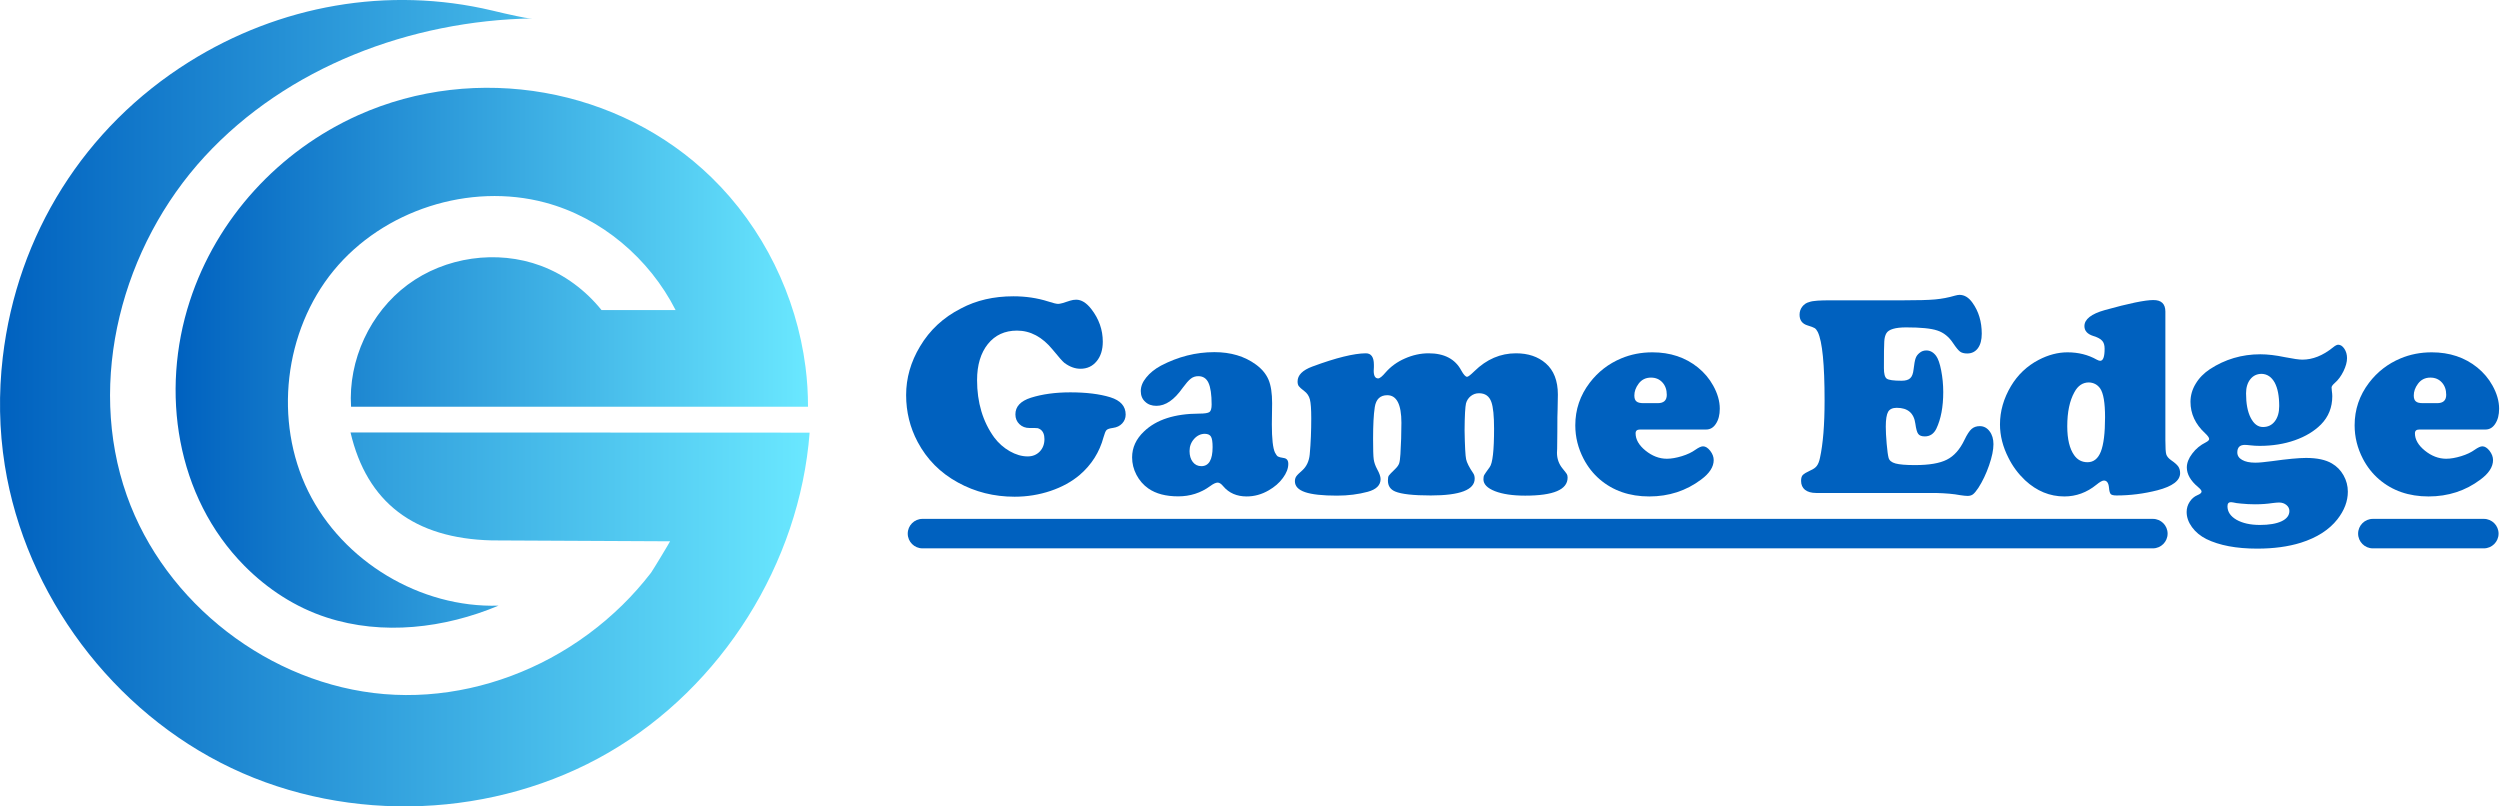
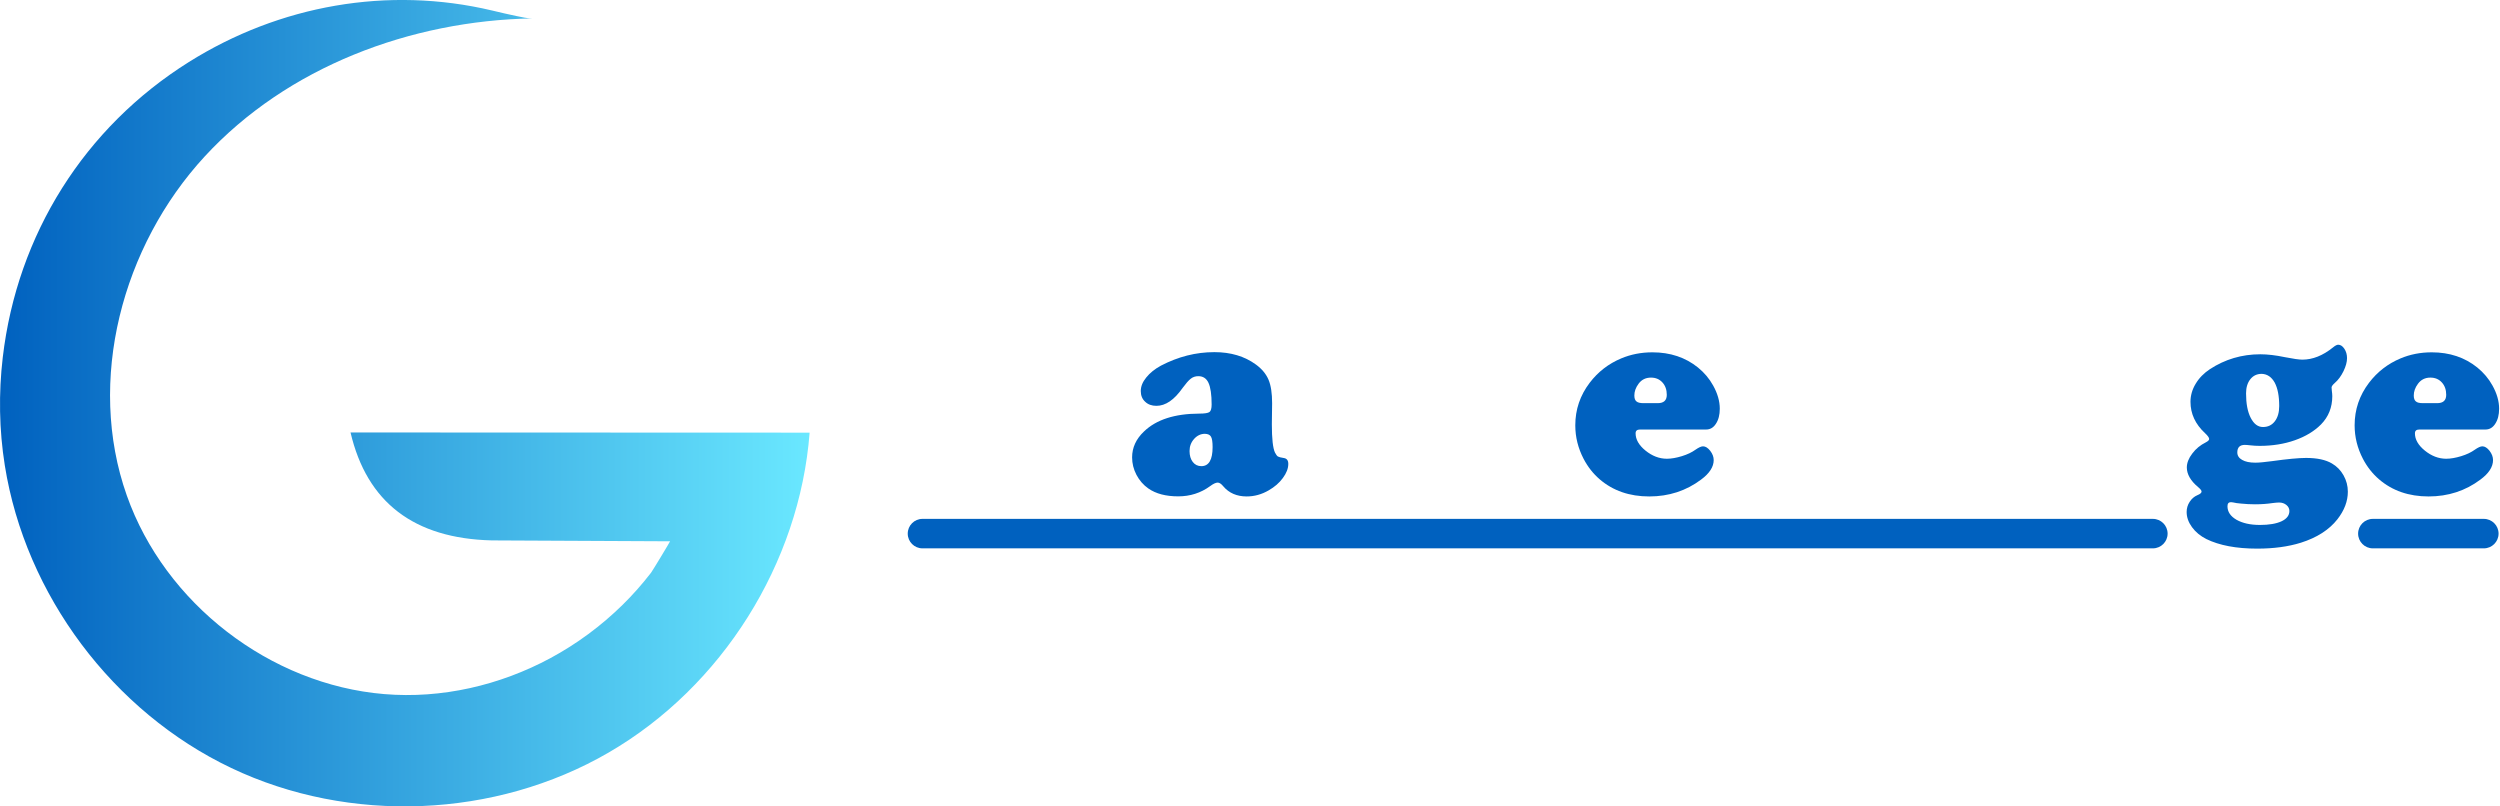
<svg xmlns="http://www.w3.org/2000/svg" version="1.1" id="Layer_1" x="0px" y="0px" viewBox="0 0 2797.9 902.4" style="enable-background:new 0 0 2797.9 902.4;" xml:space="preserve">
  <style type="text/css">
	.st0{fill:url(#SVGID_1_);}
	.st1{fill:url(#SVGID_00000150099877581919544490000000793133564644745347_);}
	.st2{fill:#0061BF;}
</style>
  <linearGradient id="SVGID_1_" gradientUnits="userSpaceOnUse" x1="0" y1="451.207" x2="906.137" y2="451.207">
    <stop offset="2.770450e-07" style="stop-color:#0061BF" />
    <stop offset="1" style="stop-color:#6AE8FF" />
  </linearGradient>
  <path class="st0" d="M905.7,484.2c-170.5-0.1-513.4-0.2-513.4-0.2c18.3,78.2,71,118.6,158,120.8c66.5,0.3,133.1,0.6,199.6,1  c0.3,0-19.4,32.7-21.3,35.2c-9.8,12.7-20.4,24.7-31.8,35.9c-23.9,23.5-51.2,43.7-80.7,59.6c-56.6,30.5-121.8,45.7-186.1,40.3  c-127.8-10.6-245.4-101.4-288.1-222.3c-45.4-128.6-5.2-279.2,87.2-379.4S459.6,23,595.9,20.6c-5.9,0.1-12-1.5-17.7-2.6  c-9.1-1.9-18.2-4-27.3-6.2c-116.6-27.7-238.1-6-339.5,57.6C94.6,142.6,19.2,262.4,3.1,399.9C-1.6,440.1-1,481,5.4,521  c23.1,144.8,121,275.5,253.4,338.5s295.6,56.3,422.4-17.3s213.7-211.8,224.9-358C906,484.2,905.9,484.2,905.7,484.2z" />
  <linearGradient id="SVGID_00000170959605147321192530000014255097632353874337_" gradientUnits="userSpaceOnUse" x1="196.53" y1="400.433" x2="904.319" y2="400.433">
    <stop offset="2.770450e-07" style="stop-color:#0061BF" />
    <stop offset="1" style="stop-color:#6AE8FF" />
  </linearGradient>
-   <path style="fill:url(#SVGID_00000170959605147321192530000014255097632353874337_);" d="M344.9,549.8c-38.7-78.6-27-179.3,28.5-247  c55.6-67.7,152.1-98.7,236.7-76.1c62.9,16.8,116.6,62.5,146,120.3h-82.9c-17.8-22.1-41.3-39.7-68-49.6c-49-18.2-107-9.9-149,21.3  c-42,31.2-66.6,84.3-63.3,136.5c170.5,0,340.9,0,511.4,0c0-14.9-0.9-29.8-2.8-44.5c-10.2-79.7-47.5-155.9-105.1-212  C693.1,98,532.9,69.7,400.9,128.9C312.2,168.7,242.5,244.4,212.4,337c-33,101.3-15.4,218.7,61,296.1c25.8,26.1,57.3,46.7,92.3,58  c62.4,20.3,131.8,12.1,192.3-13.3C470.5,680.6,383.6,628.4,344.9,549.8z" />
  <g>
-     <path class="st2" d="M1134.1,331.6c13.8,0,26.8,1.9,39,5.8c5.5,1.8,9.2,2.7,11.2,2.7c2.1,0,6.5-1.2,13.3-3.6   c2.2-0.7,4.5-1.1,6.8-1.1c5.9,0,11.5,3.5,16.9,10.4c8.6,11.1,12.9,23.3,12.9,36.6c0,9-2.3,16.4-6.9,21.9   c-4.6,5.6-10.6,8.4-18.1,8.4c-6.1,0-12.1-2.2-18-6.6c-1.8-1.4-6.2-6.3-13.1-14.8c-11.6-14.2-24.9-21.3-39.9-21.3   c-13.7,0-24.5,5-32.6,15c-8,10-12.1,23.5-12.1,40.4c0,25.1,6.4,46.5,19.2,64.2c4.8,6.4,10.6,11.5,17.4,15.4   c6.7,3.8,13.4,5.8,20,5.8c5.5,0,10-1.8,13.5-5.4c3.5-3.6,5.3-8.3,5.3-14c0-5-1.5-8.6-4.4-10.7c-1.2-0.8-2.2-1.3-3.2-1.5   c-1-0.2-4-0.2-9.1-0.2c-4.5,0-8.3-1.4-11.3-4.3c-3-2.9-4.5-6.5-4.5-11c0-8.7,5.8-14.9,17.4-18.6c12.7-4,27.4-6,44-6   c17.8,0,32.7,1.8,44.8,5.5c11.5,3.6,17.2,10,17.2,19.4c0,3.8-1.3,7.1-3.9,9.9c-2.6,2.8-6,4.4-10.3,5c-3.7,0.5-6.1,1.3-7.2,2.4   s-2.2,3.8-3.4,8.1c-4.5,16.7-13.4,30.7-26.5,42c-9,7.7-20,13.7-32.7,18c-12.8,4.3-26.2,6.5-40.3,6.5c-23,0-44.2-5.3-63.4-15.9   c-19.8-10.8-34.8-26-45.1-45.4c-8.6-16.2-12.9-33.7-12.9-52.5c0-19,5.2-37.1,15.5-54.3c10.9-18.4,26.2-32.6,45.9-42.6   C1092.6,336.1,1112.1,331.6,1134.1,331.6z" />
    <path class="st2" d="M1359.1,394.1c18.3,0,33.8,4.6,46.5,13.9c6.7,4.9,11.4,10.6,14.1,17c2.7,6.4,4,15.1,4,26.3l-0.3,23.5   c0,16.3,1.2,26.9,3.5,31.7c1.2,2.3,2.3,3.8,3.3,4.4c1,0.6,3.3,1.2,6.6,1.7c3.4,0.5,5,2.7,5,6.6c0,5-2,10.3-6.1,15.8   c-4,5.5-9.3,10-15.7,13.7c-7.9,4.6-16.1,6.9-24.8,6.9c-11,0-19.8-3.8-26.2-11.4c-2.2-2.7-4.3-4.1-6.2-4.1c-2.1,0-4.9,1.3-8.4,3.9   c-10.5,7.7-22.5,11.5-35.8,11.5c-13.8,0-24.9-2.9-33.4-8.8c-5.6-3.9-10-9-13.3-15.2c-3.3-6.3-4.9-12.8-4.9-19.6   c0-10.9,4.4-20.6,13.3-29c13.8-13.3,34.4-19.9,61.8-20c6.1,0,9.9-0.6,11.5-1.8c1.6-1.2,2.4-4,2.4-8.4c0-11.1-1.2-19.2-3.5-24.2   c-2.3-5-6.1-7.5-11.4-7.5c-3.2,0-6,0.9-8.4,2.8c-2.5,1.9-5.5,5.4-9.2,10.4c-9.4,13.4-19.1,20-29.3,20c-5.2,0-9.4-1.5-12.6-4.6   c-3.3-3-4.9-7-4.9-12c0-5,2-10.1,6.1-15.1c4-5,9.5-9.5,16.5-13.3C1318.5,399.2,1338.3,394.1,1359.1,394.1z M1348.5,485.5   c-4.6,0-8.7,1.9-12.1,5.7c-3.4,3.8-5.1,8.3-5.1,13.6c0,5,1.2,9.1,3.6,12.2c2.4,3.1,5.6,4.7,9.6,4.7c8.4,0,12.6-7.1,12.6-21.3   c0-5.8-0.6-9.7-1.8-11.7C1354.1,486.6,1351.8,485.6,1348.5,485.5z" />
-     <path class="st2" d="M1528.6,395.4c6,0,9,4.3,9,12.8c0,0.1,0,1,0,2.7c-0.1,1.7-0.2,3.1-0.2,4.1c0,5.7,1.7,8.5,5,8.5   c1.8,0,4.6-2.3,8.4-6.8c5.7-6.5,12.8-11.7,21.5-15.5c8.6-3.8,17.5-5.8,26.5-5.8c17.6,0,29.8,6.4,36.6,19.2c2.6,4.7,4.8,7.1,6.5,7.1   c1.2,0,3.9-2.1,8.2-6.3c13.7-13.4,29.2-20,46.5-20c13.6,0,24.7,3.7,33.3,11.2c9,7.8,13.6,19.5,13.6,35c0,3.4-0.1,9-0.3,17   c-0.2,2.7-0.3,11-0.3,24.8c0,8.8-0.1,15-0.2,18.6c-0.1,2.2-0.2,3.8-0.2,4.7c0,6.7,2.1,12.6,6.3,17.7c2.5,3.1,4.1,5.1,4.7,6.1   c0.6,1,0.9,2.3,0.9,4c0,13.5-15.8,20.2-47.5,20.2c-14,0-25.3-1.7-33.8-5c-8.6-3.4-12.9-7.8-12.9-13.3c0-2.1,0.3-3.7,0.9-4.8   c0.6-1.1,2.6-4,6.1-8.8c3.3-4.3,4.9-18.7,4.9-43.1c0-14.2-1-24.1-3-29.7c-2.3-6.6-6.9-9.9-13.9-9.9c-3.5,0-6.5,1.1-9.2,3.2   c-2.7,2.2-4.4,4.9-5.3,8.1c-0.9,3.8-1.5,13.9-1.6,30.3c0.3,17.7,0.9,28.4,1.7,32.2c0.8,3.8,3.4,9,8,15.8c1.1,1.6,1.6,3.6,1.6,6   c0,12.5-16.4,18.8-49.1,18.8c-19.7,0-32.9-1.5-39.8-4.4c-5.5-2.3-8.2-6.4-8.2-12.3c0-2.6,0.3-4.5,1-5.5c0.7-1,3-3.5,7-7.3   c2.3-2.2,3.8-4.3,4.5-6.2c0.7-1.9,1.2-5.5,1.5-10.6c0.7-11.6,1.1-23.2,1.1-35c0-20.6-5.3-30.9-15.8-30.9c-7.9,0-12.6,4.4-14,13.3   c-1.3,8.3-1.9,20.2-1.9,35.7c0,11.6,0.2,19.1,0.7,22.7c0.5,3.6,1.8,7.3,3.9,11.2c2.5,4.5,3.8,8.2,3.8,11c0,6.8-4.8,11.6-14.4,14.2   c-10.4,2.8-21.9,4.3-34.4,4.3c-16.2,0-28.1-1.3-35.7-3.9s-11.4-6.7-11.4-12.2c0-2.1,0.5-3.9,1.5-5.4c1-1.5,3.3-3.8,6.9-6.9   c4.7-4.3,7.5-10.3,8.2-17.8c1.2-13,1.7-26.6,1.7-40.5c0-10-0.5-17-1.5-20.9c-1-3.9-3.1-7.1-6.4-9.5c-3.2-2.4-5.2-4.3-6.1-5.5   c-0.9-1.3-1.3-3-1.3-5.2c0-7,5.5-12.6,16.6-16.7C1495.5,400.3,1515.4,395.5,1528.6,395.4z" />
    <path class="st2" d="M1909.5,480.7h-74.1c-3.3,0-4.9,1.4-4.9,4.3c0,6.8,3.7,13.3,11.1,19.3c7.4,6,15.4,9.1,23.9,9.1   c5,0,10.6-1,16.8-2.9c6.2-1.9,11.2-4.3,15.2-7.2c3.6-2.5,6.4-3.8,8.5-3.8c2.7,0,5.4,1.7,8,5c2.6,3.4,3.9,6.8,3.9,10.4   c0,7.6-4.7,14.9-14.2,21.9c-16.7,12.5-36,18.8-57.9,18.8c-22.1,0-40.6-6.4-55.5-19.2c-7.3-6.3-13.3-13.9-18-22.9   c-6.2-11.9-9.3-24.4-9.3-37.5c0-17.7,5.4-33.5,16.1-47.6c9.3-12.2,21-21.3,35.3-27.3c10.7-4.5,22.3-6.8,34.9-6.8c20,0,37,5.7,51,17   c7,5.7,12.7,12.4,17,20.2c4.9,8.8,7.4,17.5,7.4,25.9c0,6.8-1.4,12.4-4.3,16.8C1917.7,478.5,1914,480.7,1909.5,480.7z M1839.4,451.2   h15.9c6.7,0,10.1-3.1,10.1-9.3c0-5.7-1.6-10.3-4.9-13.9c-3.3-3.6-7.5-5.4-12.8-5.4c-5.9,0-10.5,2.3-13.9,6.9   c-3.2,4.3-4.7,8.7-4.7,13.1c0,3.2,0.8,5.4,2.3,6.6C1833,450.6,1835.6,451.2,1839.4,451.2z" />
-     <path class="st2" d="M2048.8,336.1h81.1c16.4,0,28.4-0.3,35.9-1c7.5-0.7,14.9-2.1,22-4.2c2.2-0.6,3.9-0.9,5.2-0.9   c5.5,0,10.3,2.9,14.5,8.8c6.9,9.6,10.4,21.1,10.4,34.7c0,6.8-1.4,12.2-4.3,16.2c-2.9,3.9-6.9,5.9-11.9,5.9c-3.5,0-6.2-0.7-8.1-2.1   c-1.9-1.4-4.5-4.6-7.8-9.5c-4.6-7-10.5-11.8-17.6-14.1c-7.1-2.4-18.7-3.5-34.9-3.5c-12.1,0-19.5,2.2-22.1,6.5   c-1.4,2.3-2.2,5.4-2.4,9.3c-0.3,3.9-0.4,13.8-0.4,29.8c0,6.3,1,10.2,3.2,11.8c2.1,1.5,7.6,2.3,16.6,2.3c4.4,0,7.6-0.9,9.6-2.8   c2-1.8,3.3-5.1,3.8-9.9c0.7-6.1,1.5-10.3,2.3-12.5c0.8-2.3,2.2-4.2,4.3-5.9c2.2-1.9,4.8-2.8,7.7-2.8c4.3,0,8,2.1,11,6.2   c2.2,3.1,4.1,8.4,5.6,16.2c1.5,7.7,2.3,15.8,2.3,24.2c0,16.6-2.6,30.2-7.7,40.9c-2.8,5.8-7.2,8.7-12.9,8.7c-3.6,0-6-0.9-7.4-2.8   c-1.4-1.8-2.4-5.7-3.2-11.4c-1.6-11.9-8.5-17.8-20.8-17.8c-4.7,0-8,1.5-9.7,4.5c-1.7,3-2.6,8.5-2.6,16.6c0,4.9,0.3,11.3,1,19.2   c0.7,7.8,1.4,13,2.1,15.5c0.8,3.2,3.4,5.3,7.8,6.5c4.4,1.2,11.6,1.8,21.8,1.8c15.8,0,27.7-2,35.7-6.1c8-4,14.5-11.4,19.6-22   c2.9-6.1,5.6-10.2,8-12.3c2.4-2.1,5.4-3.2,9.2-3.2c4.4,0,8.1,1.9,11,5.8c2.9,3.8,4.3,8.7,4.3,14.4c0,6.3-1.6,14.2-4.9,23.7   c-3.3,9.5-7.3,17.9-12,25.2c-2.4,3.6-4.4,6-6,7.2c-1.6,1.2-3.6,1.8-6,1.8c-2,0-4.9-0.3-8.7-0.9c-6.7-1.3-15.7-2.1-27-2.4h-133.8   c-5.4,0-9.5-1.2-12.5-3.5c-2.9-2.4-4.4-5.7-4.4-10c0-3,0.6-5.3,1.9-6.6c1.3-1.4,4.2-3.1,8.7-5.2c3.2-1.4,5.5-3,7-5   c1.5-2,2.7-4.9,3.5-8.8c3.5-15.9,5.2-37.3,5.2-64.2c0-40.6-2.5-66.2-7.6-76.8c-1.1-2.1-2.2-3.6-3.5-4.4c-1.3-0.8-3.9-1.8-7.9-3   c-6-1.8-9-5.8-9-12c0-3.4,1-6.4,3-9c2-2.6,4.6-4.4,7.9-5.2C2029,336.5,2037,336.1,2048.8,336.1z" />
-     <path class="st2" d="M2423.4,348.7v144c0,8.2,0.3,13.5,1,15.8c0.7,2.3,2.6,4.6,5.8,6.8c3.8,2.6,6.3,4.9,7.7,6.9c1.3,2,2,4.4,2,7.3   c0,8.4-8.5,14.8-25.4,19.2c-15.3,3.9-30.5,5.8-45.7,5.8c-3.4,0-5.5-0.5-6.5-1.5c-1-1-1.7-3.4-2-7.2c-0.5-5.4-2.4-8-5.7-8   c-1.8,0-4.6,1.6-8.4,4.7c-10.7,8.7-22.7,13.1-35.8,13.1c-16.3,0-31-6-44-18.1c-7.7-7.3-13.9-15.6-18.6-25.1   c-6.3-12.3-9.5-24.8-9.5-37.4c0-14.8,4.1-29.1,12.3-42.9c7.6-12.7,17.9-22.5,30.9-29.3c10.9-5.7,21.7-8.5,32.3-8.5   c12.2,0,23.1,2.7,32.8,8.2c1.6,0.8,2.8,1.3,3.8,1.3c3.4,0,5-4.5,5-13.6c0-3.9-0.9-6.9-2.8-8.9c-1.8-2.1-5.1-3.8-9.9-5.3   c-6.6-2.1-9.9-5.8-9.9-11c0-7.7,7.6-13.7,22.9-18c26.9-7.5,45-11.2,54.1-11.2C2418.9,335.7,2423.4,340.1,2423.4,348.7z M2337.8,428   c-6.8,0-12.3,3.6-16.2,10.9c-5.4,9.7-8,22.4-8,38.2c0,14.3,2.6,25.1,7.7,32.3c3.7,5.3,8.7,7.9,15,7.9c6.8,0,11.8-4,14.9-11.9   c3.1-7.9,4.7-20.7,4.7-38.4c0-16.2-1.8-27-5.5-32.3C2347.4,430.5,2343.2,428.2,2337.8,428z" />
    <path class="st2" d="M2616.8,385.8c2.6,0,4.9,1.5,6.9,4.5c2,3,3,6.5,3,10.5c0,4.3-1.3,9.2-4,14.7c-2.7,5.5-5.9,9.8-9.7,13.1   c-2.4,2.1-3.6,3.8-3.6,5c0,0.3,0.1,1.6,0.3,3.8c0.3,2.2,0.5,4.2,0.5,6c0,12.5-4.2,23-12.6,31.6c-7.6,7.6-17.3,13.5-29.3,17.7   c-11.9,4.2-25.1,6.3-39.4,6.3c-3.5,0-6.9-0.2-10.3-0.6c-2.7-0.3-4.8-0.5-6.3-0.5c-5.6,0-8.4,2.8-8.4,8.4c0,3.6,1.8,6.4,5.4,8.4   c3.6,2.1,8.5,3.1,14.8,3.1c4.2,0,10.4-0.6,18.6-1.7c17.2-2.4,30-3.6,38.2-3.6c12.4,0,22,2.1,28.9,6.2c5.5,3.2,9.8,7.6,13,13.3   c3.2,5.7,4.8,11.8,4.8,18.3c0,10.6-3.9,20.9-11.7,30.9c-9.3,11.8-22.9,20.5-40.9,26.2c-14.1,4.4-30.4,6.6-48.9,6.6   c-23.3,0-42.3-3.6-56.8-10.7c-6.7-3.4-12.1-7.8-16.1-13.3c-4-5.5-6-11.1-6-17c0-4.1,1.1-7.9,3.4-11.4c2.3-3.5,5.1-5.9,8.6-7.4   c3.2-1.3,4.7-2.6,4.7-4.1c0-1.2-1.3-2.8-3.9-5c-8.4-7-12.6-14.4-12.6-21.9c0-5,2-10.3,6.1-15.6c4-5.4,9.1-9.5,15.1-12.5   c2.5-1.3,3.8-2.5,3.8-3.8c0-1.5-1.6-3.7-4.7-6.6c-10.8-10-16.2-21.7-16.2-35c0-7,1.9-13.8,5.8-20.2c3.8-6.4,9.2-11.9,16-16.4   c16.9-11,35.7-16.6,56.3-16.6c8.2,0,17.4,1.1,27.4,3.2c9.6,1.9,16.1,2.8,19.7,2.8c11.5,0,22.9-4.5,34.2-13.6   C2613.5,386.7,2615.5,385.8,2616.8,385.8z M2496.8,562c-2.6,0-3.9,1.5-3.9,4.6c0,6.2,3.4,11.2,10.1,15.1c6.7,3.8,15.5,5.8,26.2,5.8   c10.3,0,18.4-1.4,24.2-4.1c5.8-2.7,8.8-6.6,8.8-11.5c0-2.6-1.1-4.9-3.3-6.7c-2.2-1.8-4.9-2.8-8.2-2.8c-1.7,0-4.1,0.2-7.3,0.6   c-5.9,0.9-12.5,1.4-19.7,1.4c-5.4,0-10.5-0.3-15.5-0.8c-3.7-0.3-6.7-0.7-9-1.3C2498.1,562.1,2497.3,562,2496.8,562z M2531.2,418.4   c-5.3,0-9.5,2-12.7,6c-3.2,4-4.8,9.3-4.8,15.9c0,11.4,1.7,20.5,5.2,27.3c3.5,6.8,8,10.3,13.7,10.3c5.6,0,10-2.1,13.3-6.4   c3.3-4.3,4.9-10,4.9-17.1c0-11.3-1.7-20-5.1-26.3C2542.2,421.9,2537.4,418.6,2531.2,418.4z" />
    <path class="st2" d="M2781.7,480.7h-74.1c-3.3,0-4.9,1.4-4.9,4.3c0,6.8,3.7,13.3,11.1,19.3c7.4,6,15.4,9.1,23.9,9.1   c5,0,10.6-1,16.8-2.9c6.2-1.9,11.2-4.3,15.2-7.2c3.6-2.5,6.4-3.8,8.5-3.8c2.7,0,5.4,1.7,8,5c2.6,3.4,3.9,6.8,3.9,10.4   c0,7.6-4.7,14.9-14.2,21.9c-16.7,12.5-36,18.8-57.9,18.8c-22.1,0-40.6-6.4-55.5-19.2c-7.3-6.3-13.3-13.9-18-22.9   c-6.2-11.9-9.3-24.4-9.3-37.5c0-17.7,5.4-33.5,16.1-47.6c9.3-12.2,21-21.3,35.3-27.3c10.7-4.5,22.3-6.8,34.9-6.8c20,0,37,5.7,51,17   c7,5.7,12.7,12.4,17,20.2c4.9,8.8,7.4,17.5,7.4,25.9c0,6.8-1.4,12.4-4.3,16.8C2789.9,478.5,2786.2,480.7,2781.7,480.7z    M2711.7,451.2h15.9c6.7,0,10.1-3.1,10.1-9.3c0-5.7-1.6-10.3-4.9-13.9c-3.3-3.6-7.5-5.4-12.8-5.4c-5.9,0-10.5,2.3-13.9,6.9   c-3.2,4.3-4.7,8.7-4.7,13.1c0,3.2,0.8,5.4,2.3,6.6C2705.2,450.6,2707.9,451.2,2711.7,451.2z" />
  </g>
  <path class="st2" d="M2409.4,613.7h-1377c-9.1,0-16.5-7.4-16.5-16.5v0c0-9.1,7.4-16.5,16.5-16.5h1377c9.1,0,16.5,7.4,16.5,16.5v0  C2425.9,606.3,2418.5,613.7,2409.4,613.7z" />
  <path class="st2" d="M2779.8,613.7h-124.2c-9.1,0-16.5-7.4-16.5-16.5v0c0-9.1,7.4-16.5,16.5-16.5h124.2c9.1,0,16.5,7.4,16.5,16.5v0  C2796.3,606.3,2788.9,613.7,2779.8,613.7z" />
</svg>